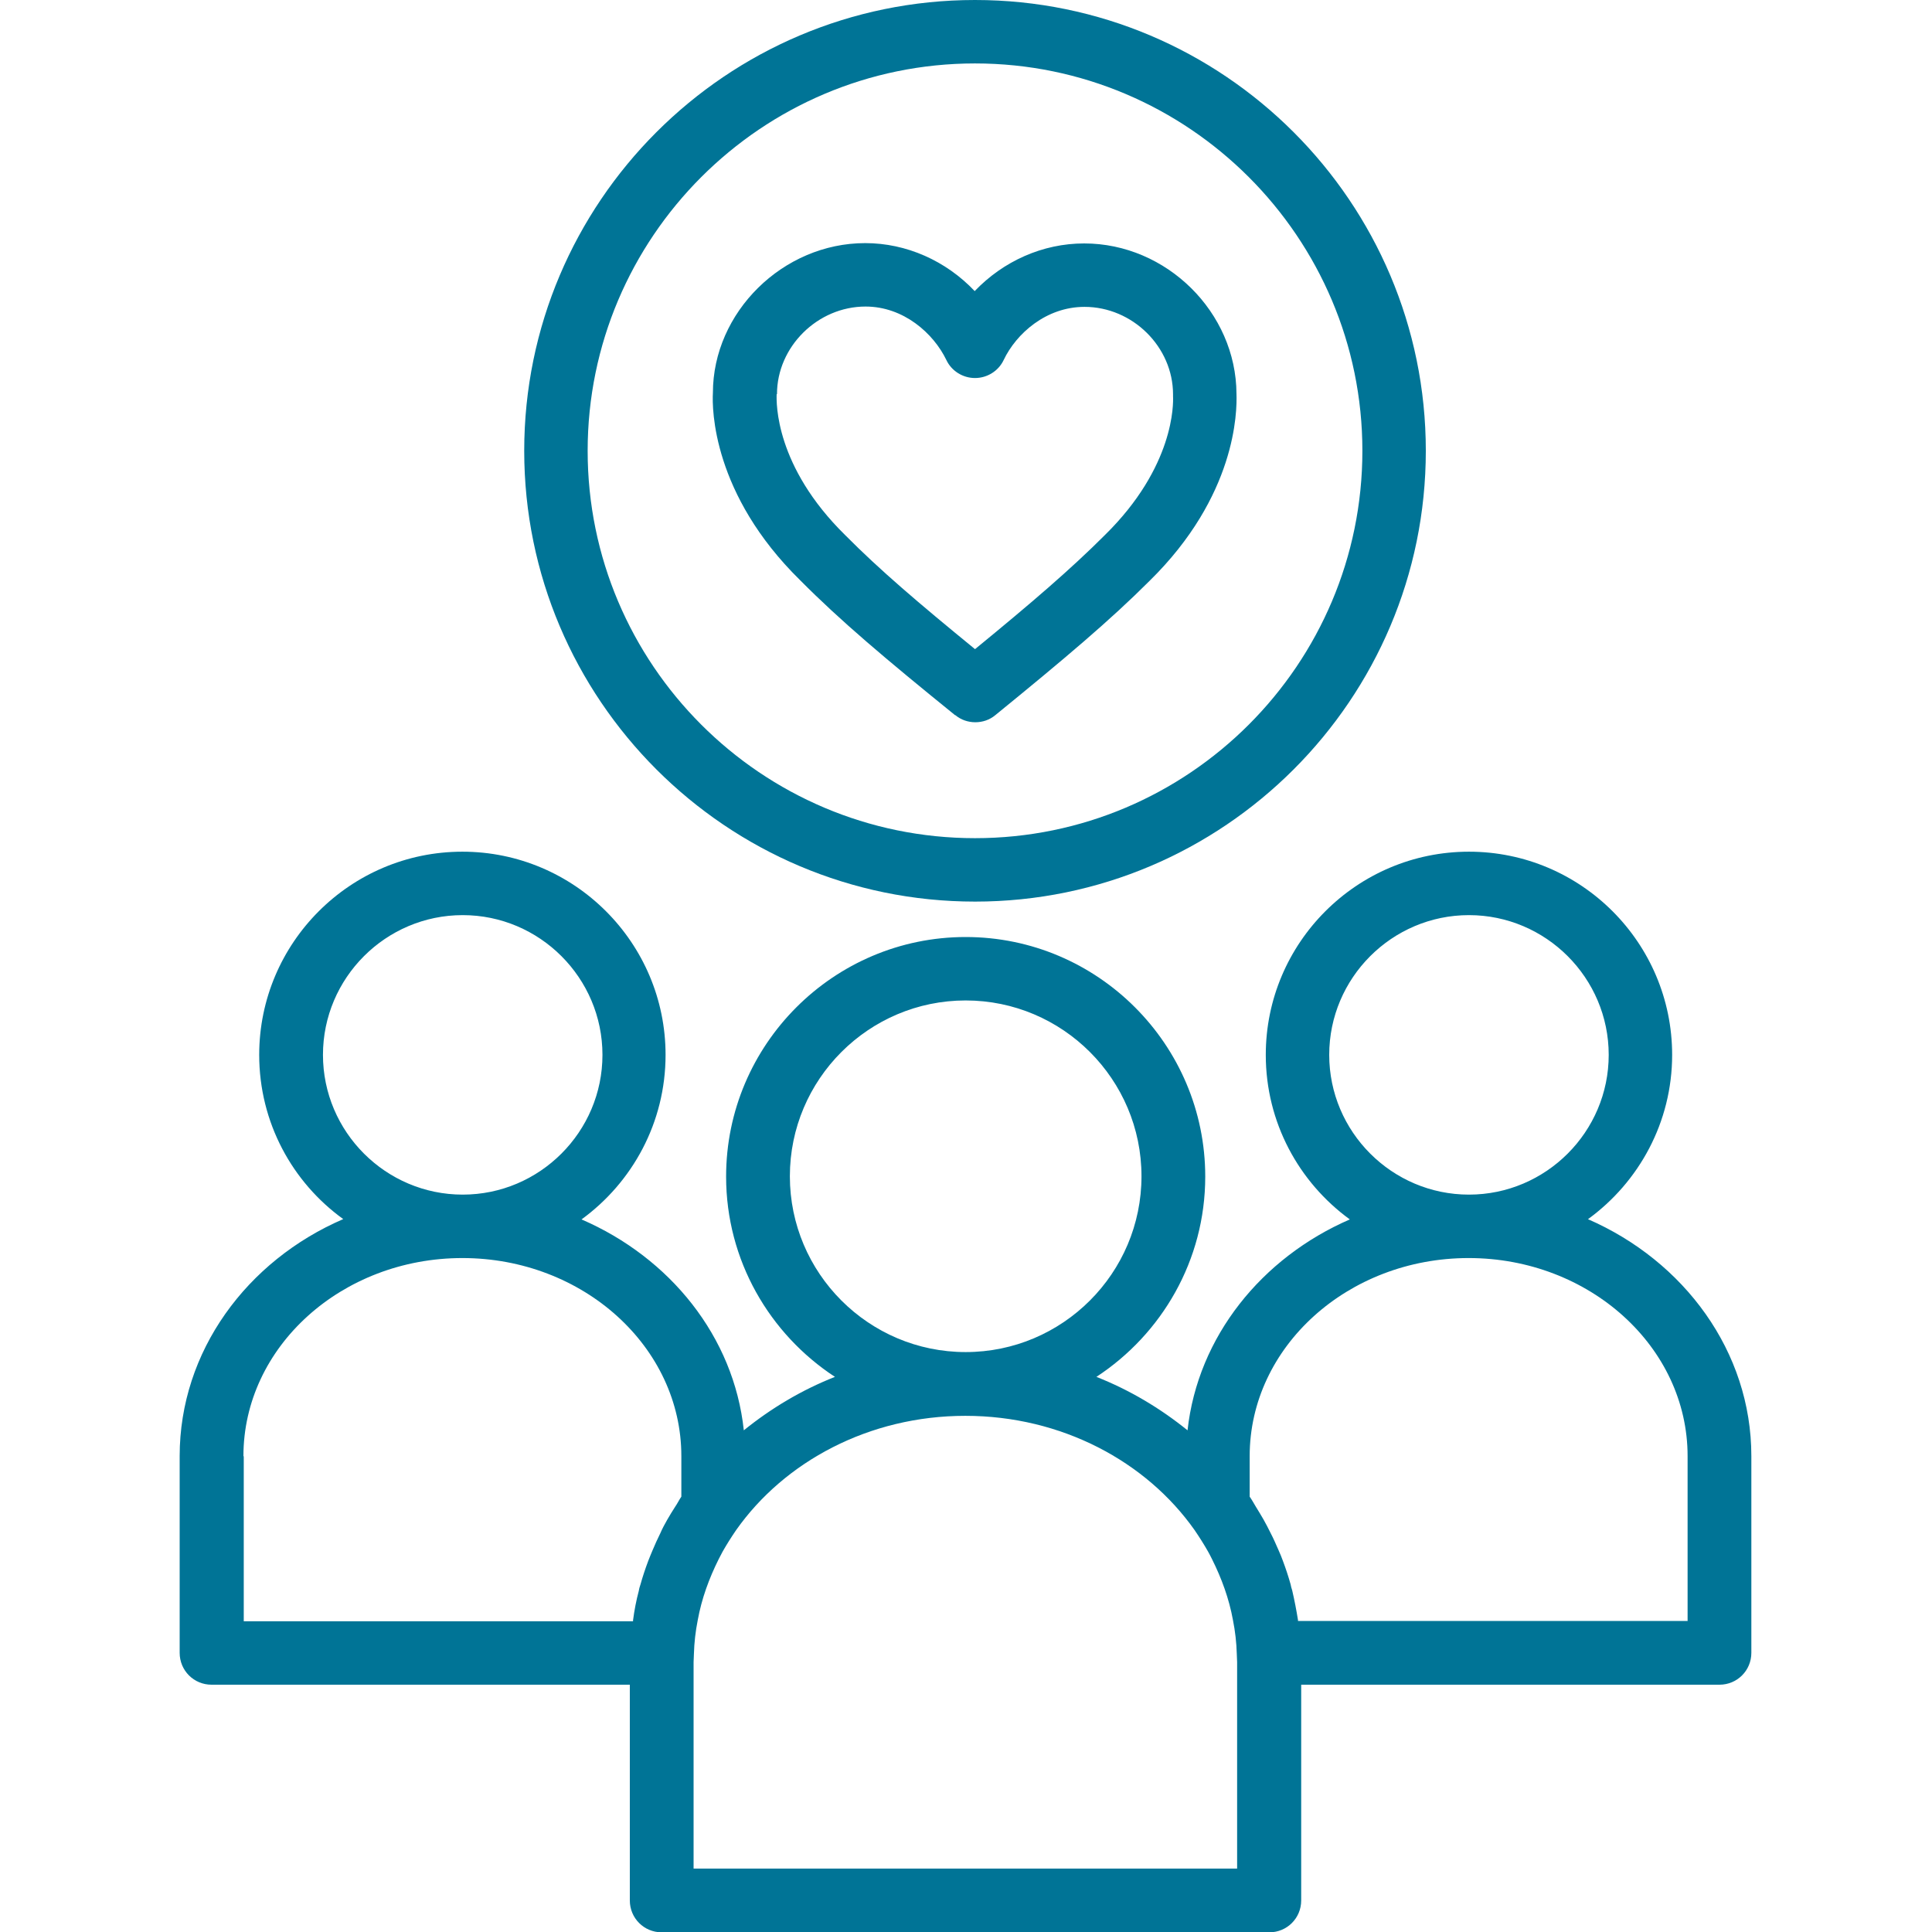
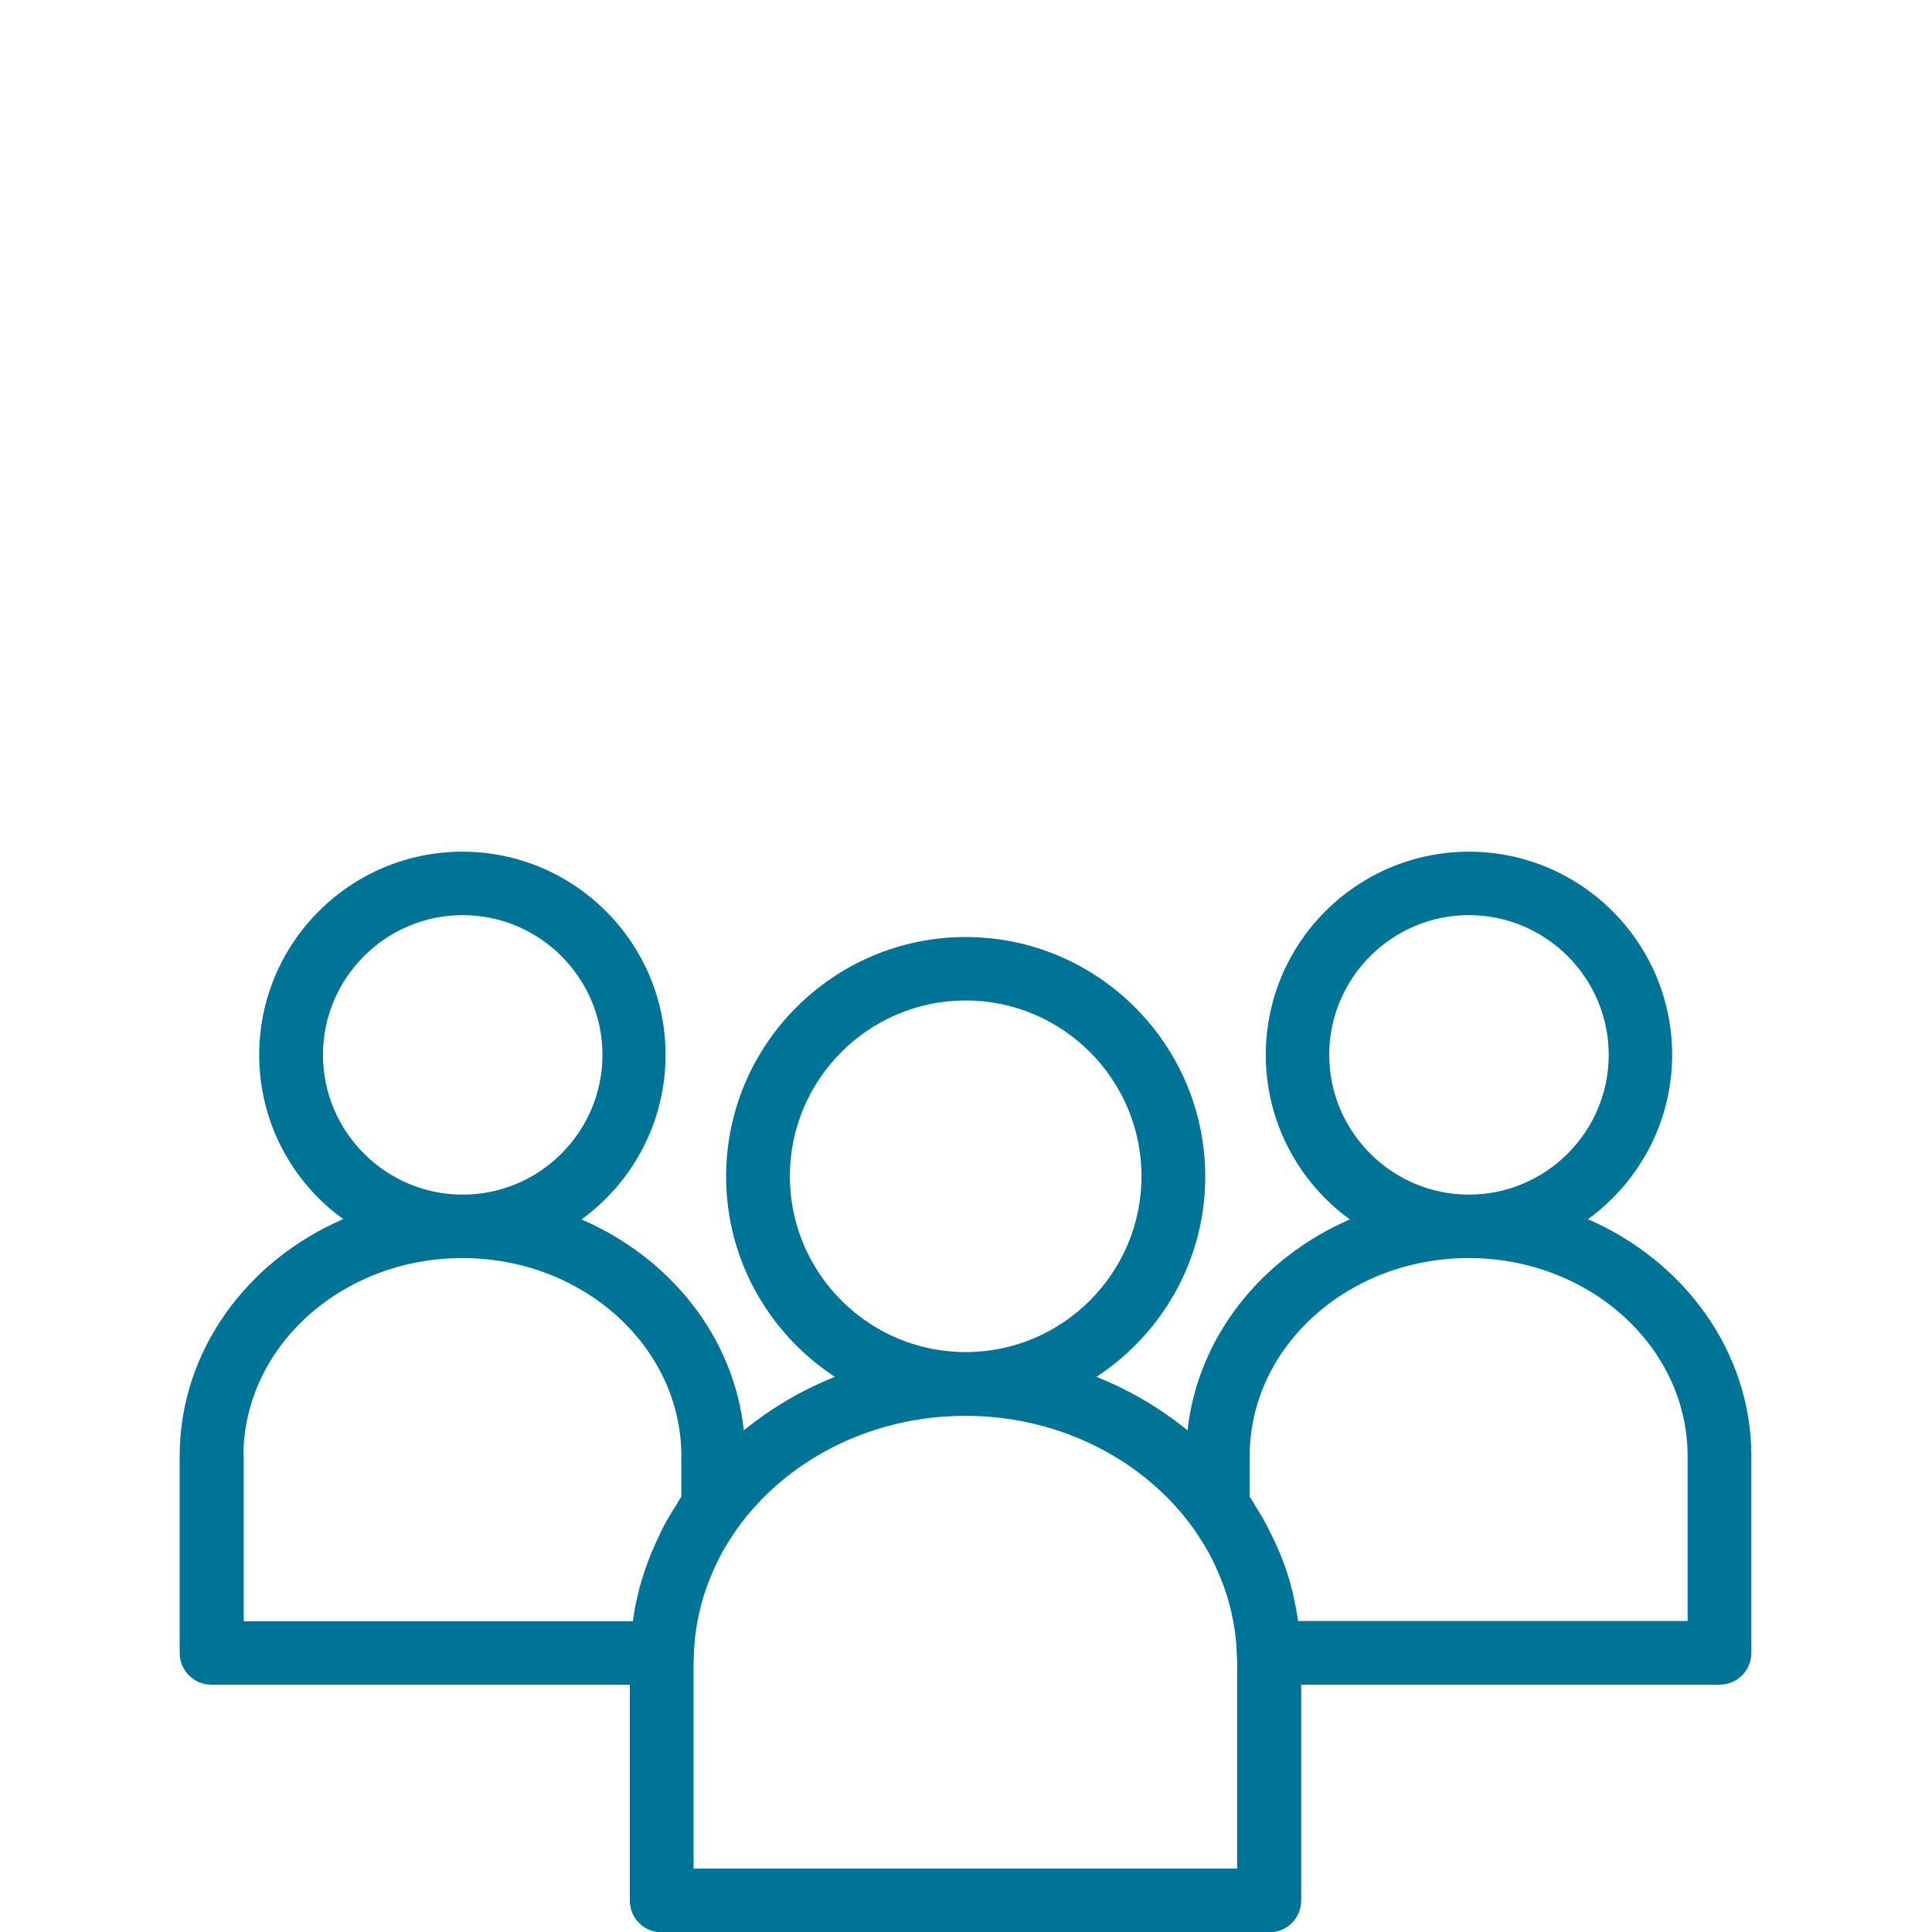
<svg xmlns="http://www.w3.org/2000/svg" id="Layer_1" viewBox="0 0 60 60">
  <defs>
    <style>.cls-1{fill:#007496;stroke-width:0px;}</style>
  </defs>
-   <path class="cls-1" d="m30.28,28c7.72,0,14-6.28,14-14S38,0,30.28,0s-14,6.28-14,14,6.28,14,14,14Zm0-26.03c6.63,0,12.03,5.4,12.03,12.03s-5.39,12.03-12.03,12.03-12.03-5.4-12.03-12.03S23.65,1.97,30.28,1.97Z" />
-   <path class="cls-1" d="m29.67,22.21c.18.15.4.22.62.22s.44-.07.62-.22c2.16-1.76,3.57-2.95,4.79-4.17,2.69-2.64,2.72-5.25,2.7-5.81-.01-2.53-2.17-4.67-4.73-4.67-1.29,0-2.51.55-3.4,1.48-.89-.94-2.12-1.49-3.4-1.49-2.56,0-4.73,2.15-4.73,4.65-.03.5-.01,3.15,2.71,5.82,1.25,1.26,2.65,2.44,4.81,4.19Zm-5.54-9.97c0-1.47,1.26-2.72,2.75-2.72,1.18,0,2.11.83,2.51,1.66.16.34.51.56.89.56h0c.38,0,.73-.22.89-.56.39-.82,1.32-1.65,2.51-1.65,1.49,0,2.75,1.24,2.75,2.72,0,.02,0,.05,0,.06.01.22.05,2.18-2.12,4.31-1.05,1.05-2.26,2.09-4.03,3.54-1.75-1.43-2.96-2.46-4.03-3.54-2.18-2.14-2.14-4.11-2.13-4.38Z" />
  <path class="cls-1" d="m49.32,37.86c1.58-1.15,2.61-3.01,2.61-5.1,0-3.48-2.83-6.31-6.31-6.31s-6.31,2.83-6.31,6.31c0,2.1,1.03,3.96,2.61,5.11-2.74,1.19-4.72,3.64-5.04,6.55-.84-.68-1.79-1.25-2.83-1.66,2.03-1.33,3.38-3.62,3.38-6.22,0-4.1-3.34-7.44-7.44-7.44s-7.44,3.34-7.44,7.44c0,2.6,1.35,4.89,3.38,6.22-1.04.41-1.99.98-2.83,1.66-.31-2.91-2.29-5.36-5.04-6.55,1.58-1.15,2.61-3.01,2.61-5.11,0-3.48-2.83-6.31-6.31-6.31s-6.31,2.83-6.31,6.31c0,2.1,1.03,3.96,2.61,5.1-2.99,1.29-5.08,4.1-5.08,7.36v6.11c0,.55.44.99.99.99h12.99v6.7c0,.55.44.99.99.99h18.87c.55,0,.99-.44.99-.99v-6.7h12.99c.55,0,.99-.44.99-.99v-6.11c0-3.25-2.09-6.06-5.08-7.36Zm-8.04-5.1c0-2.39,1.95-4.34,4.34-4.34s4.34,1.95,4.34,4.34-1.95,4.34-4.34,4.34-4.34-1.95-4.34-4.34Zm-16.75,3.77c0-3.01,2.45-5.46,5.46-5.46s5.46,2.45,5.46,5.46-2.45,5.46-5.46,5.46-5.46-2.45-5.46-5.46Zm-14.5-3.77c0-2.39,1.95-4.34,4.34-4.34s4.34,1.95,4.34,4.34-1.95,4.34-4.34,4.34-4.34-1.95-4.34-4.34Zm-2.47,12.46c0-3.39,3.05-6.15,6.8-6.15s6.8,2.76,6.8,6.15v1.26c-.07.1-.12.21-.19.31-.09.14-.17.27-.25.41-.08.14-.15.27-.21.41-.09.18-.17.36-.25.55-.04.1-.09.21-.13.32-.09.24-.17.48-.24.73-.02.06-.04.12-.05.19-.08.3-.14.61-.18.92,0,.01,0,.02,0,.03H7.57v-5.12Zm30.88,12.81h-16.9v-6.41c0-.08.01-.17.01-.25,0,0,0,0,0,0,.01-.36.05-.71.12-1.06,0,0,0,0,0,0,.12-.66.35-1.29.65-1.89.04-.08.08-.15.12-.23.13-.23.27-.45.42-.67,1.5-2.13,4.13-3.55,7.12-3.55s5.62,1.42,7.12,3.55c.15.22.29.44.42.67.04.07.08.15.12.23.3.6.53,1.23.65,1.89,0,0,0,0,0,0,.07.35.11.7.12,1.06,0,0,0,0,0,0,0,.08.01.17.01.25v6.41Zm13.98-7.69h-12.11s0-.02,0-.03c-.05-.31-.11-.62-.18-.92-.02-.06-.04-.13-.05-.19-.07-.25-.15-.49-.24-.73-.04-.11-.08-.21-.13-.32-.08-.18-.16-.37-.25-.54-.07-.14-.14-.28-.22-.42-.08-.14-.16-.27-.24-.4-.06-.1-.12-.21-.19-.31v-1.26c0-3.39,3.05-6.15,6.8-6.15s6.8,2.76,6.8,6.15v5.12Z" />
</svg>